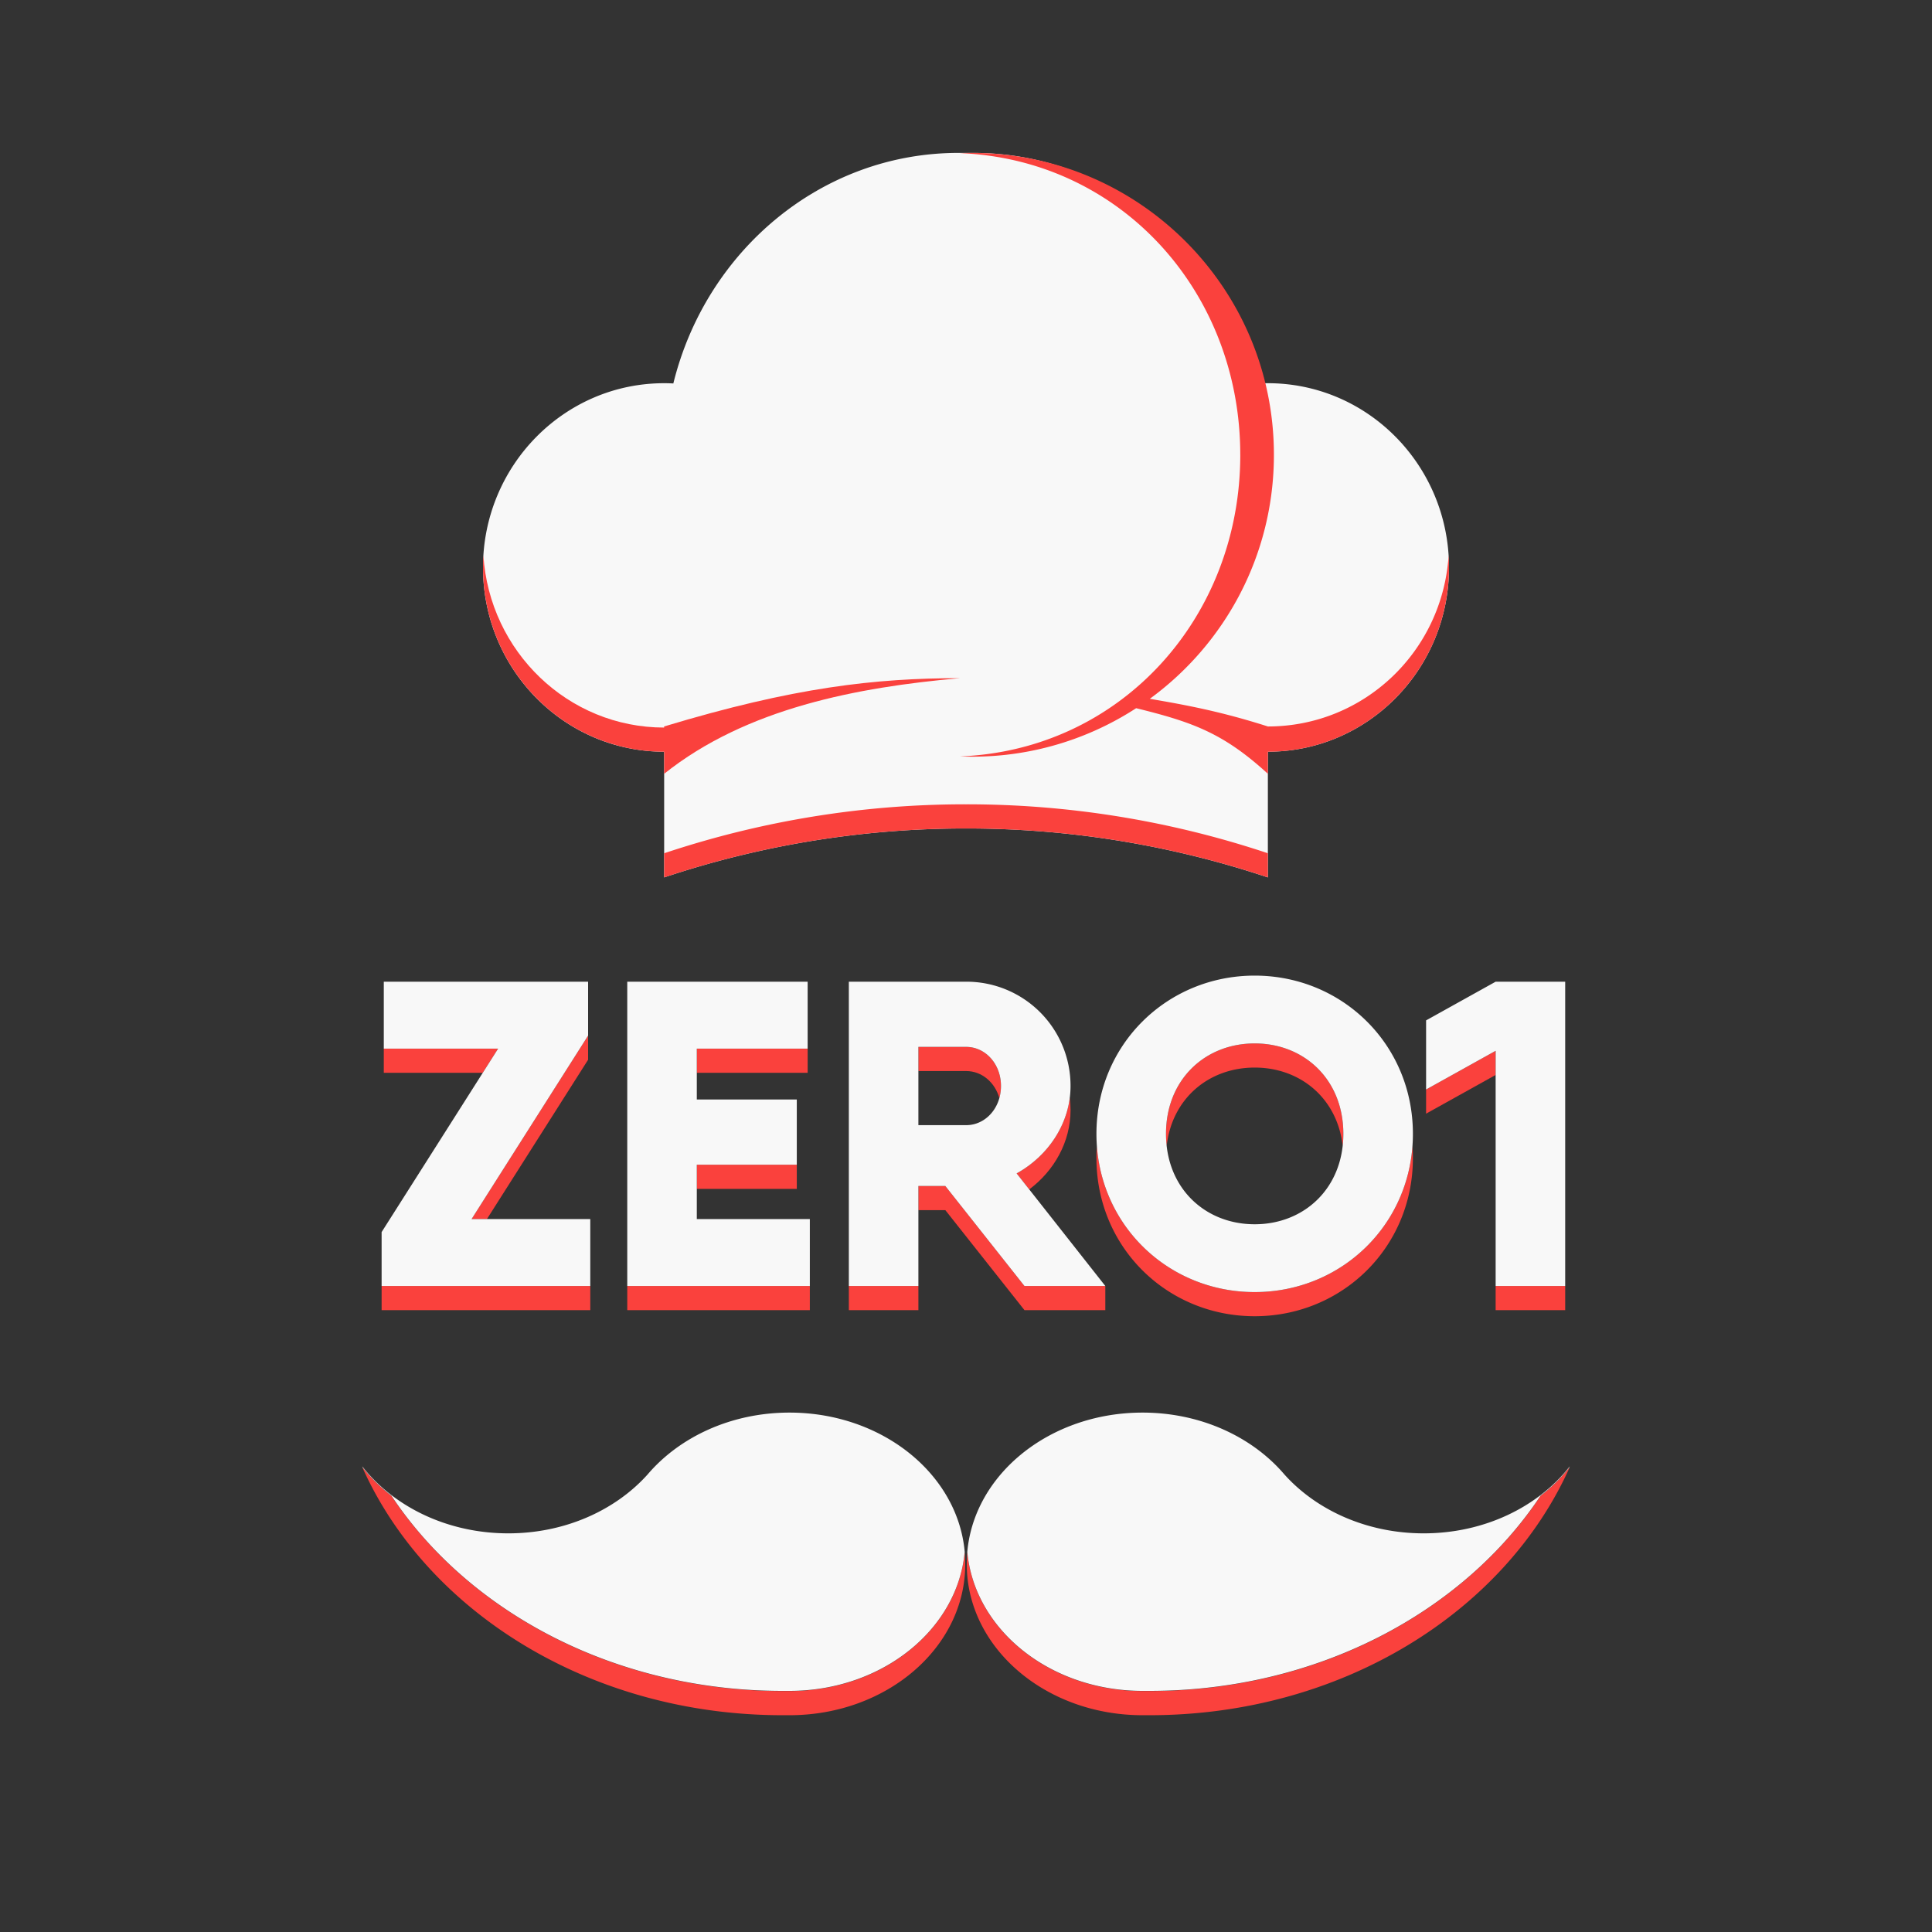
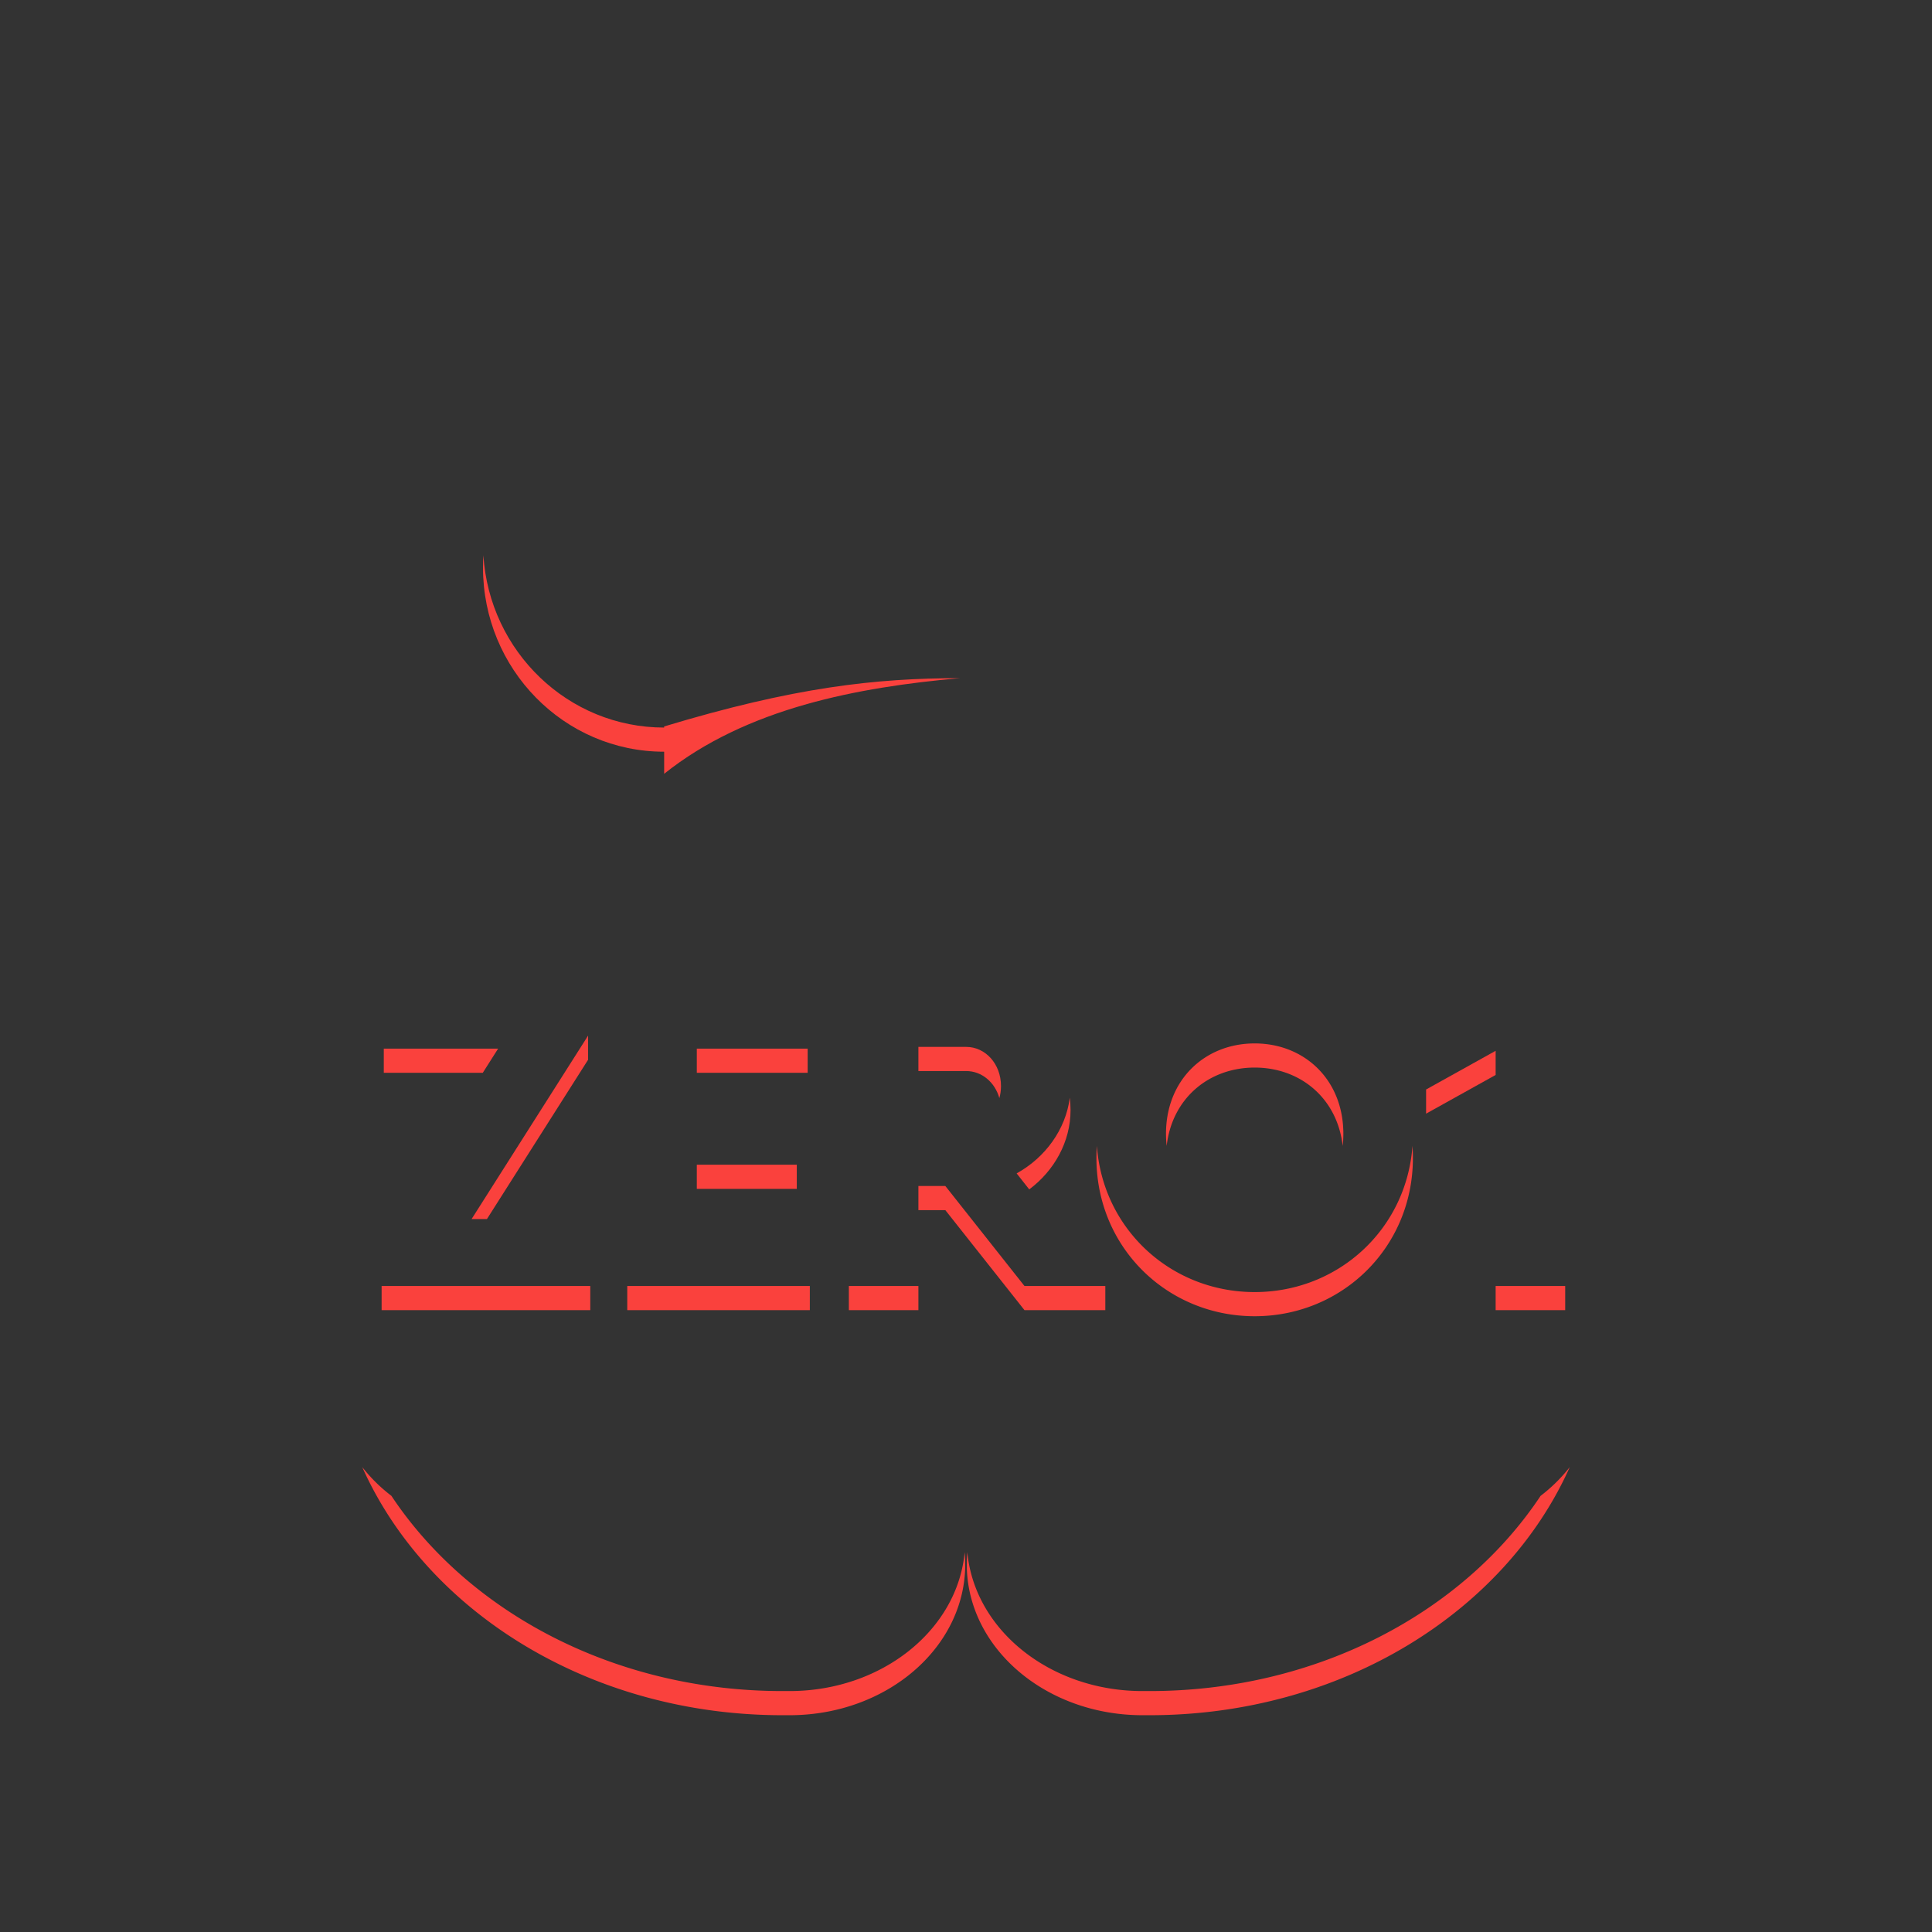
<svg xmlns="http://www.w3.org/2000/svg" width="120" height="120" fill="none">
  <rect width="100%" height="100%" fill="#333333" stroke="none" />
  <path d="M24.312 92.91a10.028 10.028 0 01-1.812-1.785c4.023 9.012 14.191 15.41 26.1 15.41l.266-.001.17.001c6.029 0 10.916-4.197 10.916-9.375 0-.252-.012-.502-.035-.75-.445 4.827-5.146 8.625-10.88 8.625l-.171-.001-.266.001c-10.402 0-19.477-4.882-24.288-12.124zm35.771 3.5c.444 4.827 5.146 8.625 10.88 8.625l.171-.001.266.001c10.402 0 19.477-4.882 24.288-12.124a10.028 10.028 0 001.812-1.786c-4.023 9.012-14.192 15.41-26.1 15.41l-.266-.001-.17.001c-6.029 0-10.916-4.197-10.916-9.375 0-.252.012-.502.035-.75zM77.93 80.253c5.18 0 9.426-3.887 9.802-9.078.017.247.026.497.026.75 0 5.562-4.4 9.828-9.828 9.828-5.427 0-9.828-4.266-9.828-9.828 0-.253.01-.503.027-.75.376 5.191 4.621 9.078 9.801 9.078zm-5.466-9.078c.332-2.953 2.623-4.866 5.466-4.866 2.844 0 5.135 1.913 5.467 4.866.027-.243.041-.493.041-.75 0-3.375-2.43-5.616-5.508-5.616s-5.508 2.241-5.508 5.616c0 .257.015.507.042.75zm-43.172 4.542l7.236-11.394v1.5l-6.283 9.894h-.953zm7.371 4.158h-12.96v-1.848 3.348h12.96v-1.5zm-12.825-17.4v2.658h7.101l-.952 1.5h-6.149v-4.158zM43.28 73.842v-1.5h6.21v1.5h-6.21z" fill="#FA413D" />
  <path d="M50.3 79.875v1.5H38.96v-18.9 17.4H50.3zm-.136-14.742H43.28v1.5h6.885v-1.5zm18.489 14.742h-5.022l-4.914-6.21h-1.674v1.5h1.674l4.914 6.21h5.022v-1.5zm-4.725-5.999l-.783-.994c1.784-.988 3.05-2.73 3.302-4.705.03.255.046.515.046.778 0 1.957-1.005 3.754-2.565 4.92zm4.724 5.998h.001v.001zm-11.609.001h-4.32v-17.4 18.9h4.32v-1.5zm2.97-14.85h-2.97v1.5h2.97c.96 0 1.78.688 2.059 1.68.066-.235.101-.486.101-.75 0-1.377-.972-2.43-2.16-2.43zm28.564-.147v2.793l4.32-2.403v14.607h4.32v1.5h-4.32V66.768l-4.32 2.403v-4.293z" fill="#FA413D" />
-   <path d="M59.952 97.114c0-5.178-4.887-9.375-10.915-9.375-3.62 0-6.827 1.512-8.813 3.842a.456.456 0 01.01-.011c-1.996 2.23-5.133 3.669-8.662 3.669-3.781 0-7.113-1.652-9.072-4.161l.037.083c.507.64 1.104 1.225 1.775 1.739 4.81 7.242 13.886 12.124 24.288 12.124l.266-.001.17.001c5.735 0 10.436-3.798 10.881-8.625.023.242.034.487.035.733v-.018zm.096 0c0-5.178 4.887-9.375 10.915-9.375 3.62 0 6.827 1.512 8.813 3.842l-.01-.011c1.996 2.23 5.133 3.669 8.662 3.669 3.781 0 7.113-1.652 9.072-4.161l-.037.083a10.041 10.041 0 01-1.775 1.739c-4.81 7.242-13.886 12.124-24.288 12.124l-.266-.001-.17.001c-5.735 0-10.437-3.798-10.881-8.625a8.133 8.133 0 00-.035.732v-.017zM29.292 75.717l7.236-11.394v-3.348h-12.69v4.158h7.101l-7.236 11.394v3.348h12.96v-4.158h-7.37zm13.988 0v-3.375h6.21v-4.05h-6.21v-3.159h6.884v-4.158H38.96v18.9H50.3v-4.158h-7.02zm20.35 4.158h5.023l-5.508-6.993c1.998-1.107 3.348-3.159 3.348-5.427a6.464 6.464 0 00-6.48-6.48h-7.29v18.9h4.32v-6.21h1.674l4.914 6.21zm-6.587-14.85h2.97c1.188 0 2.16 1.053 2.16 2.43 0 1.377-.972 2.43-2.16 2.43h-2.97v-4.86zM77.93 80.253c5.427 0 9.828-4.266 9.828-9.828 0-5.562-4.4-9.828-9.828-9.828-5.427 0-9.828 4.266-9.828 9.828 0 5.562 4.401 9.828 9.828 9.828zm0-4.212c-3.078 0-5.508-2.24-5.508-5.616 0-3.375 2.43-5.616 5.508-5.616s5.508 2.241 5.508 5.616c0 3.375-2.43 5.616-5.508 5.616zm14.967-15.066l-4.32 2.403v4.293l4.32-2.403v14.607h4.32v-18.9h-4.32zM78.75 23.802c-.192 0-.383.005-.572.015-2.025-8.234-9.186-14.32-17.71-14.32h-.937c-8.523 0-15.684 6.086-17.709 14.32-.19-.01-.38-.015-.572-.015-6.213 0-11.25 5.124-11.25 11.444 0 6.32 5.038 11.444 11.252 11.444v7.807A59.02 59.02 0 0160 51.458a59.02 59.02 0 0118.749 3.04l.001-7.808c6.213 0 11.25-5.123 11.25-11.444 0-6.32-5.037-11.444-11.25-11.444z" fill="#F8F8F8" />
-   <path d="M77.035 28.247c0-10.104-7.401-18.341-17.41-18.735.25-.01.5-.014.75-.014 10.356 0 18.75 8.394 18.75 18.75 0 6.227-3.035 11.746-7.709 15.156 2.249.385 4.422.787 7.334 1.718 5.966 0 10.847-4.655 11.226-10.626.016.248.024.498.024.75 0 6.32-5.037 11.444-11.25 11.444l-.001 7.807A59.02 59.02 0 0060 51.458a59.02 59.02 0 00-18.748 3.04v-1.5A59.02 59.02 0 0160 49.957a59.02 59.02 0 0118.749 3.04v-4.936c-2.77-2.534-4.68-3.211-8.18-4.074a18.662 18.662 0 01-10.943 2.995c10.008-.394 17.41-8.631 17.41-18.735z" fill="#FA413D" />
  <path d="M30 35.246c0-.252.008-.502.024-.75.38 5.97 5.261 10.693 11.226 10.694v-.068c8.063-2.437 13.125-3 18.375-3-6.374.563-13.268 1.866-18.373 5.94V46.69C35.038 46.69 30 41.567 30 35.246z" fill="#FA413D" />
</svg>